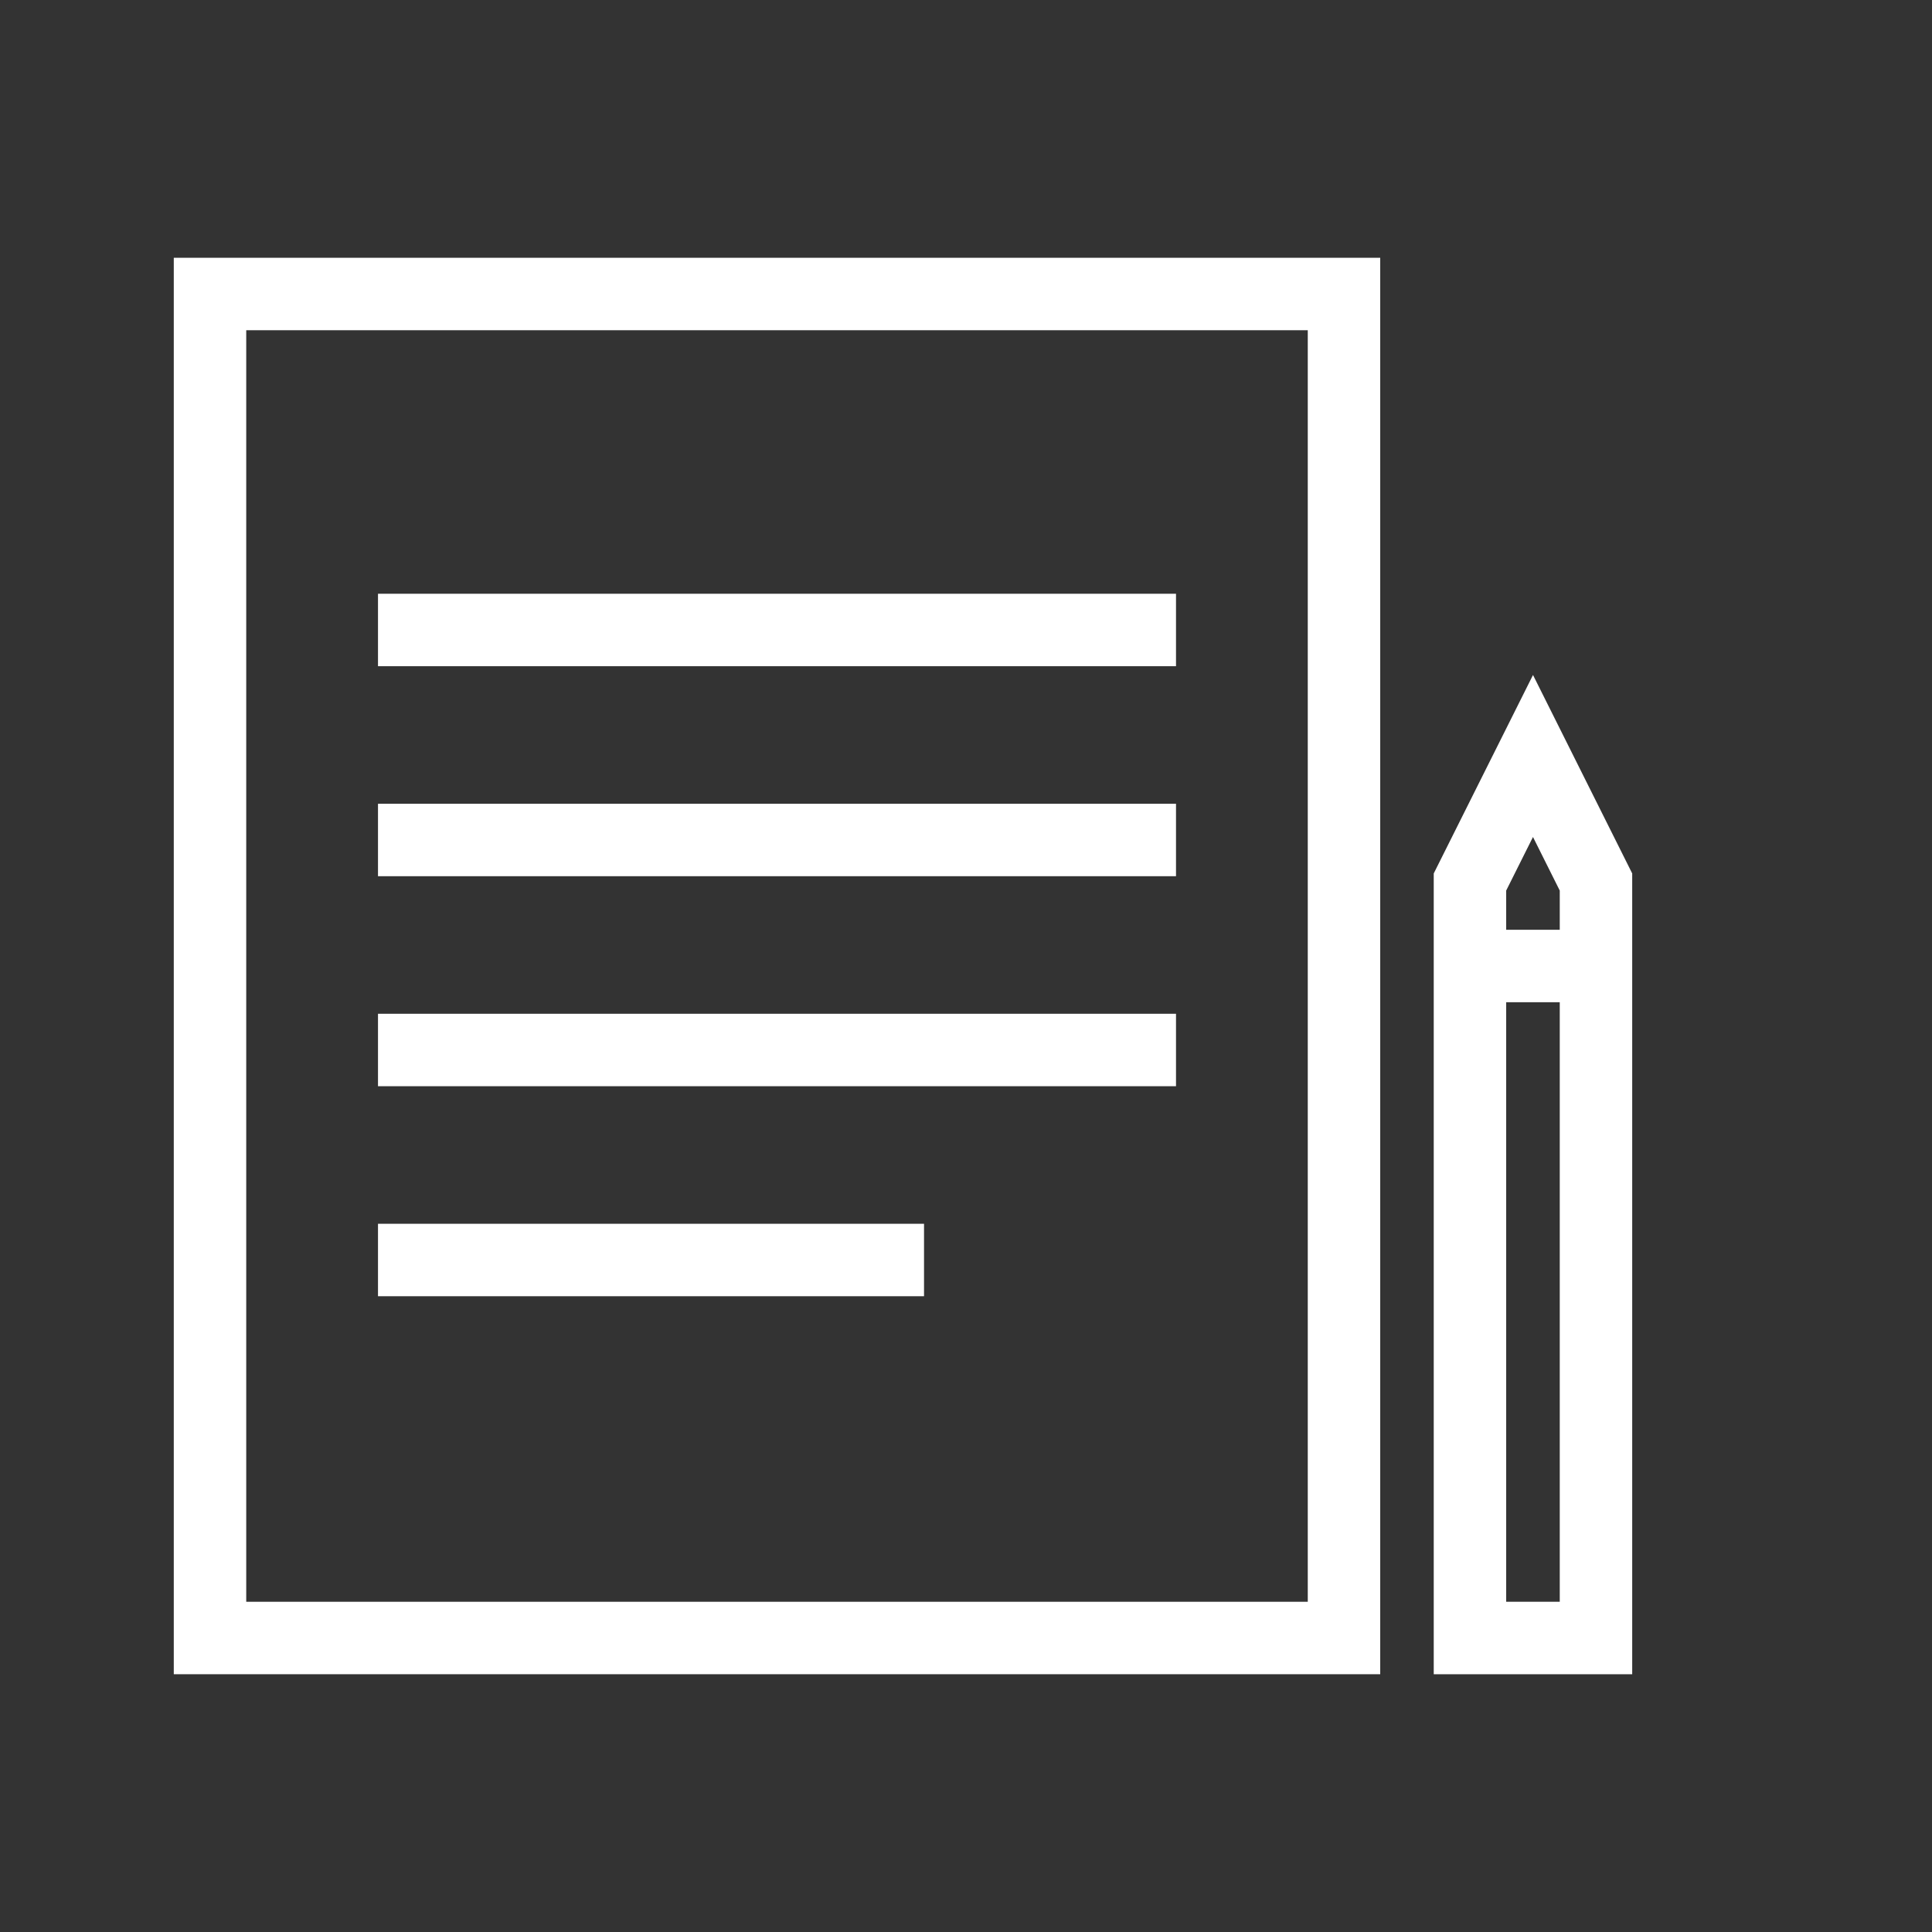
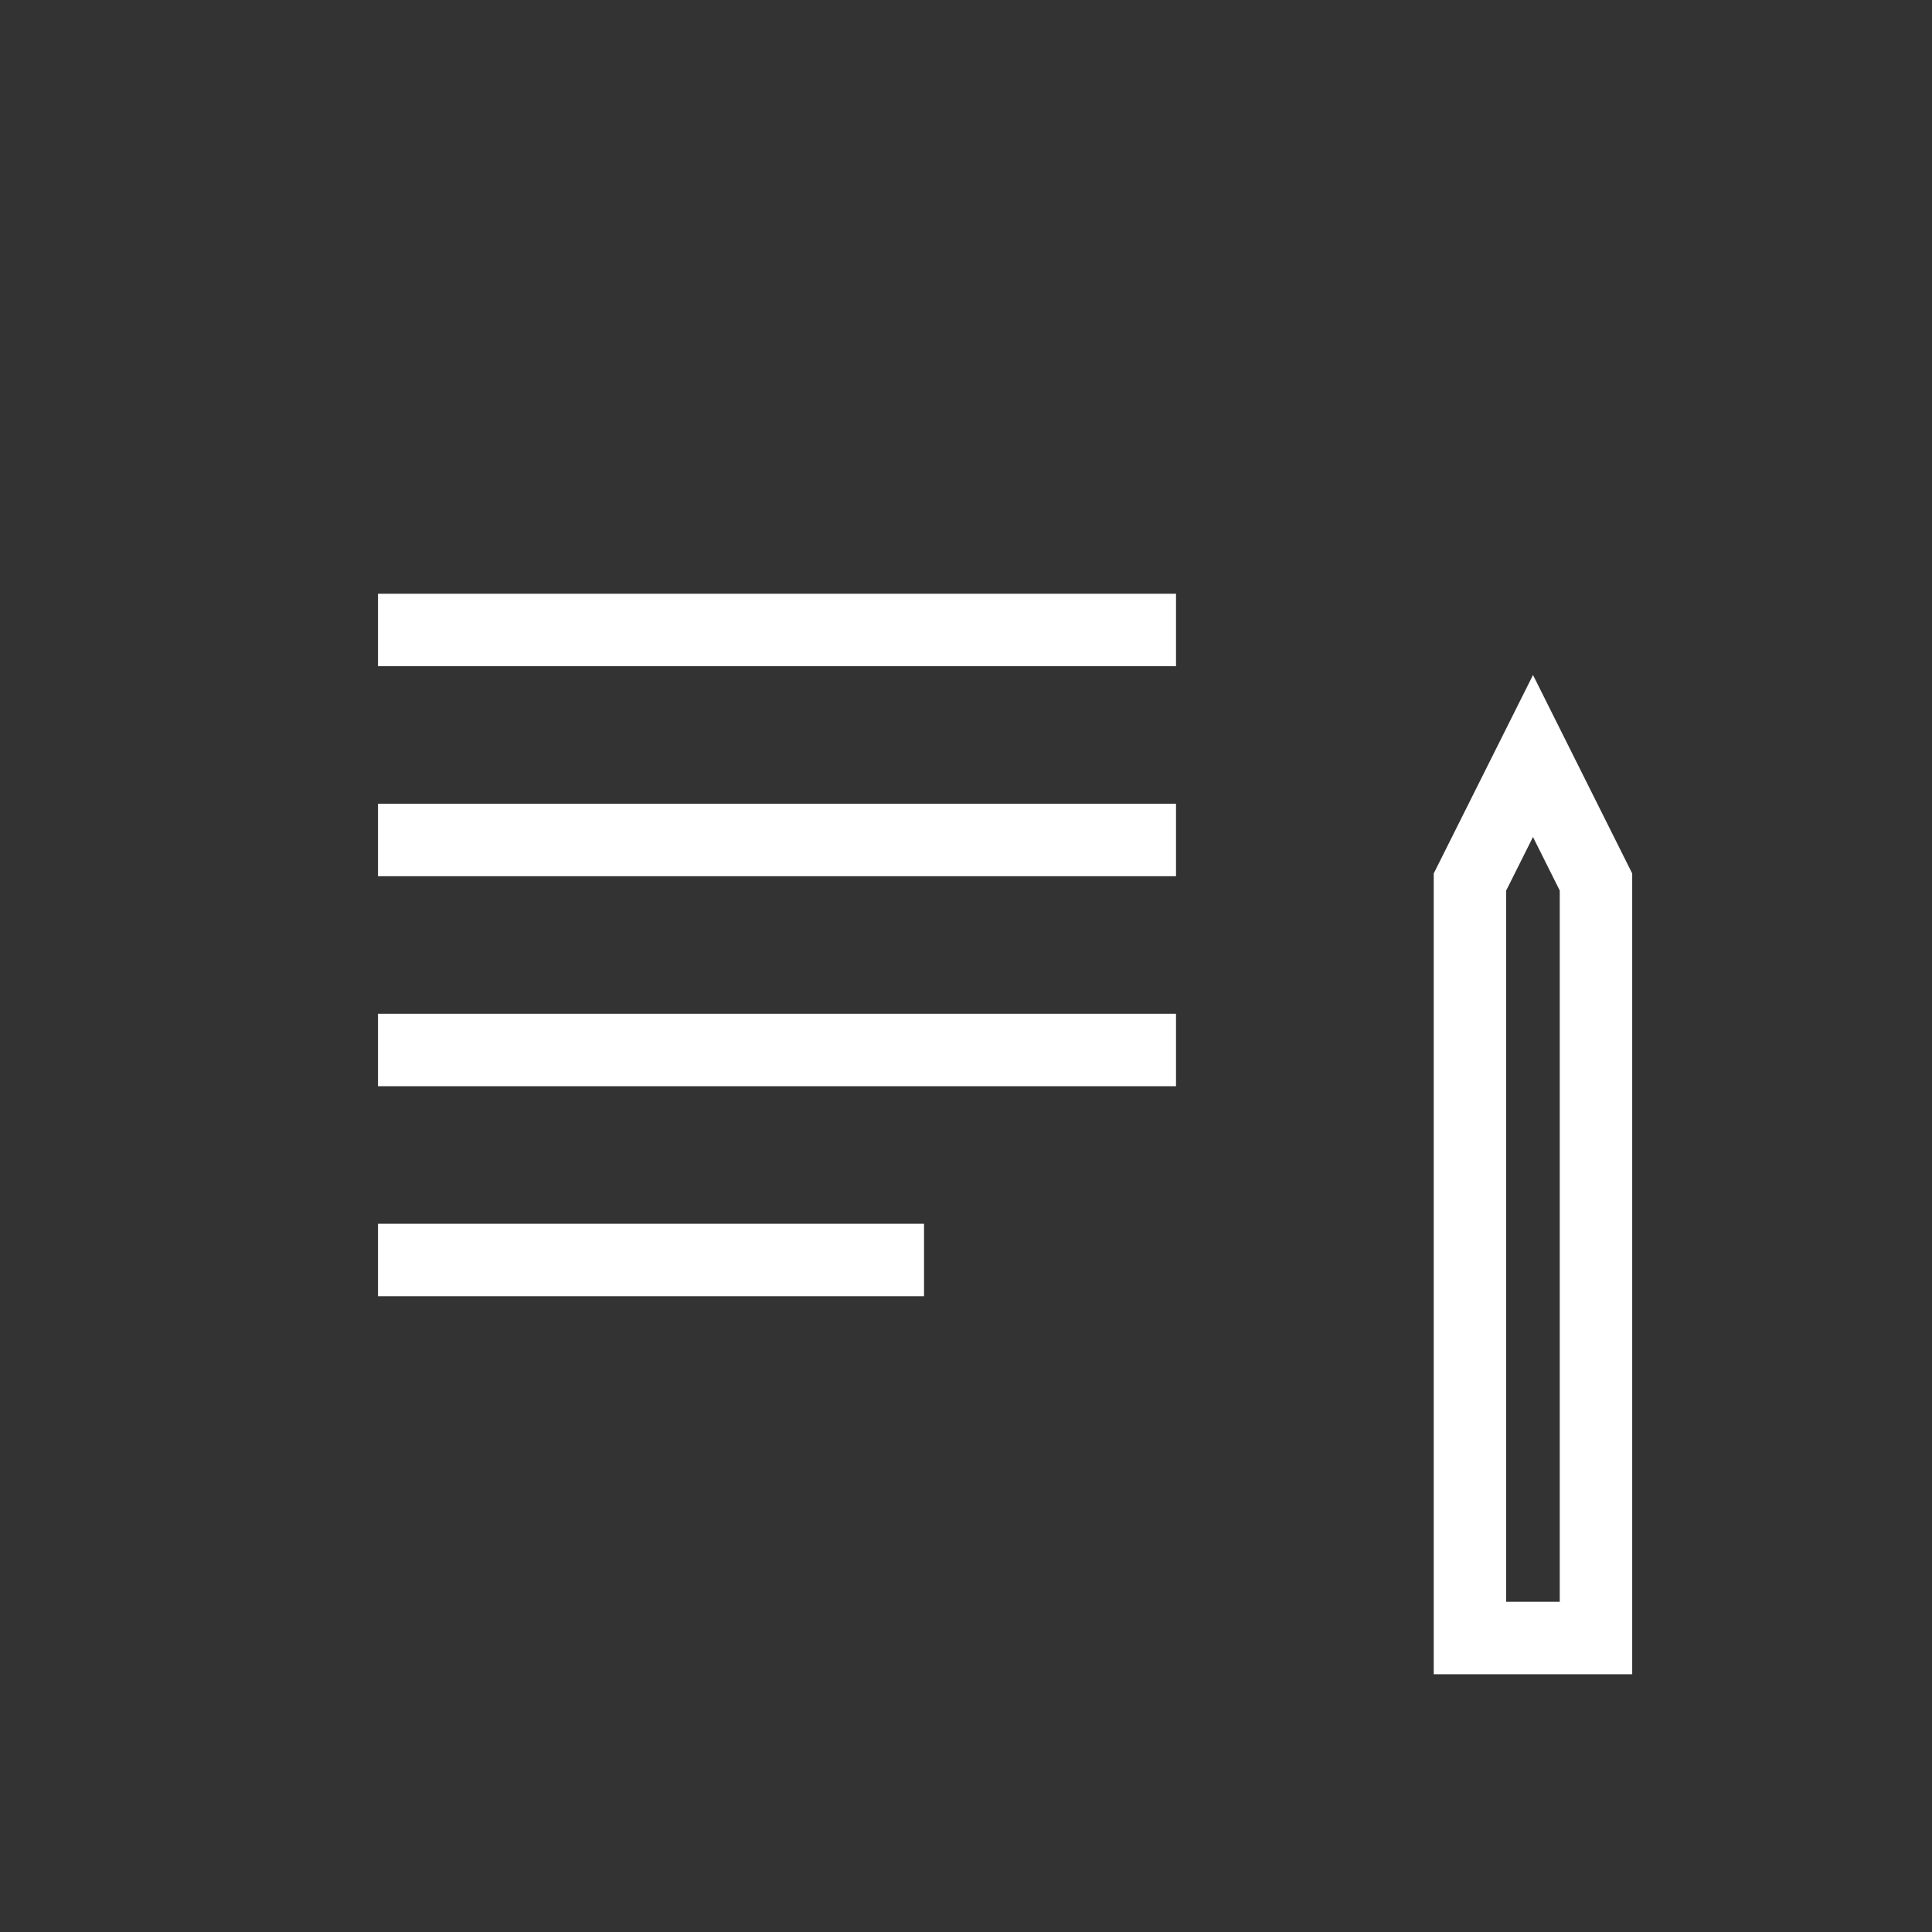
<svg xmlns="http://www.w3.org/2000/svg" width="40" height="40" viewBox="0 0 40 40" fill="none">
  <rect x="0" y="0" width="40" height="40" fill="#333333" stroke="none" />
-   <rect x="4.348" y="6.087" width="23.478" height="27.826" stroke="white" stroke-width="1.5" />
  <path d="M7.826 13.043L24.348 13.043" stroke="white" stroke-width="1.5" />
  <path d="M30.434 33.913L30.434 18.261L31.739 15.652L33.043 18.261L33.043 33.913L30.434 33.913Z" stroke="white" stroke-width="1.5" />
-   <path d="M30 20H32.609" stroke="white" stroke-width="1.5" />
  <path d="M7.826 17.391L24.348 17.391" stroke="white" stroke-width="1.5" />
  <path d="M7.826 21.739L24.348 21.739" stroke="white" stroke-width="1.5" />
  <path d="M7.826 26.087L19.131 26.087" stroke="white" stroke-width="1.5" />
</svg>